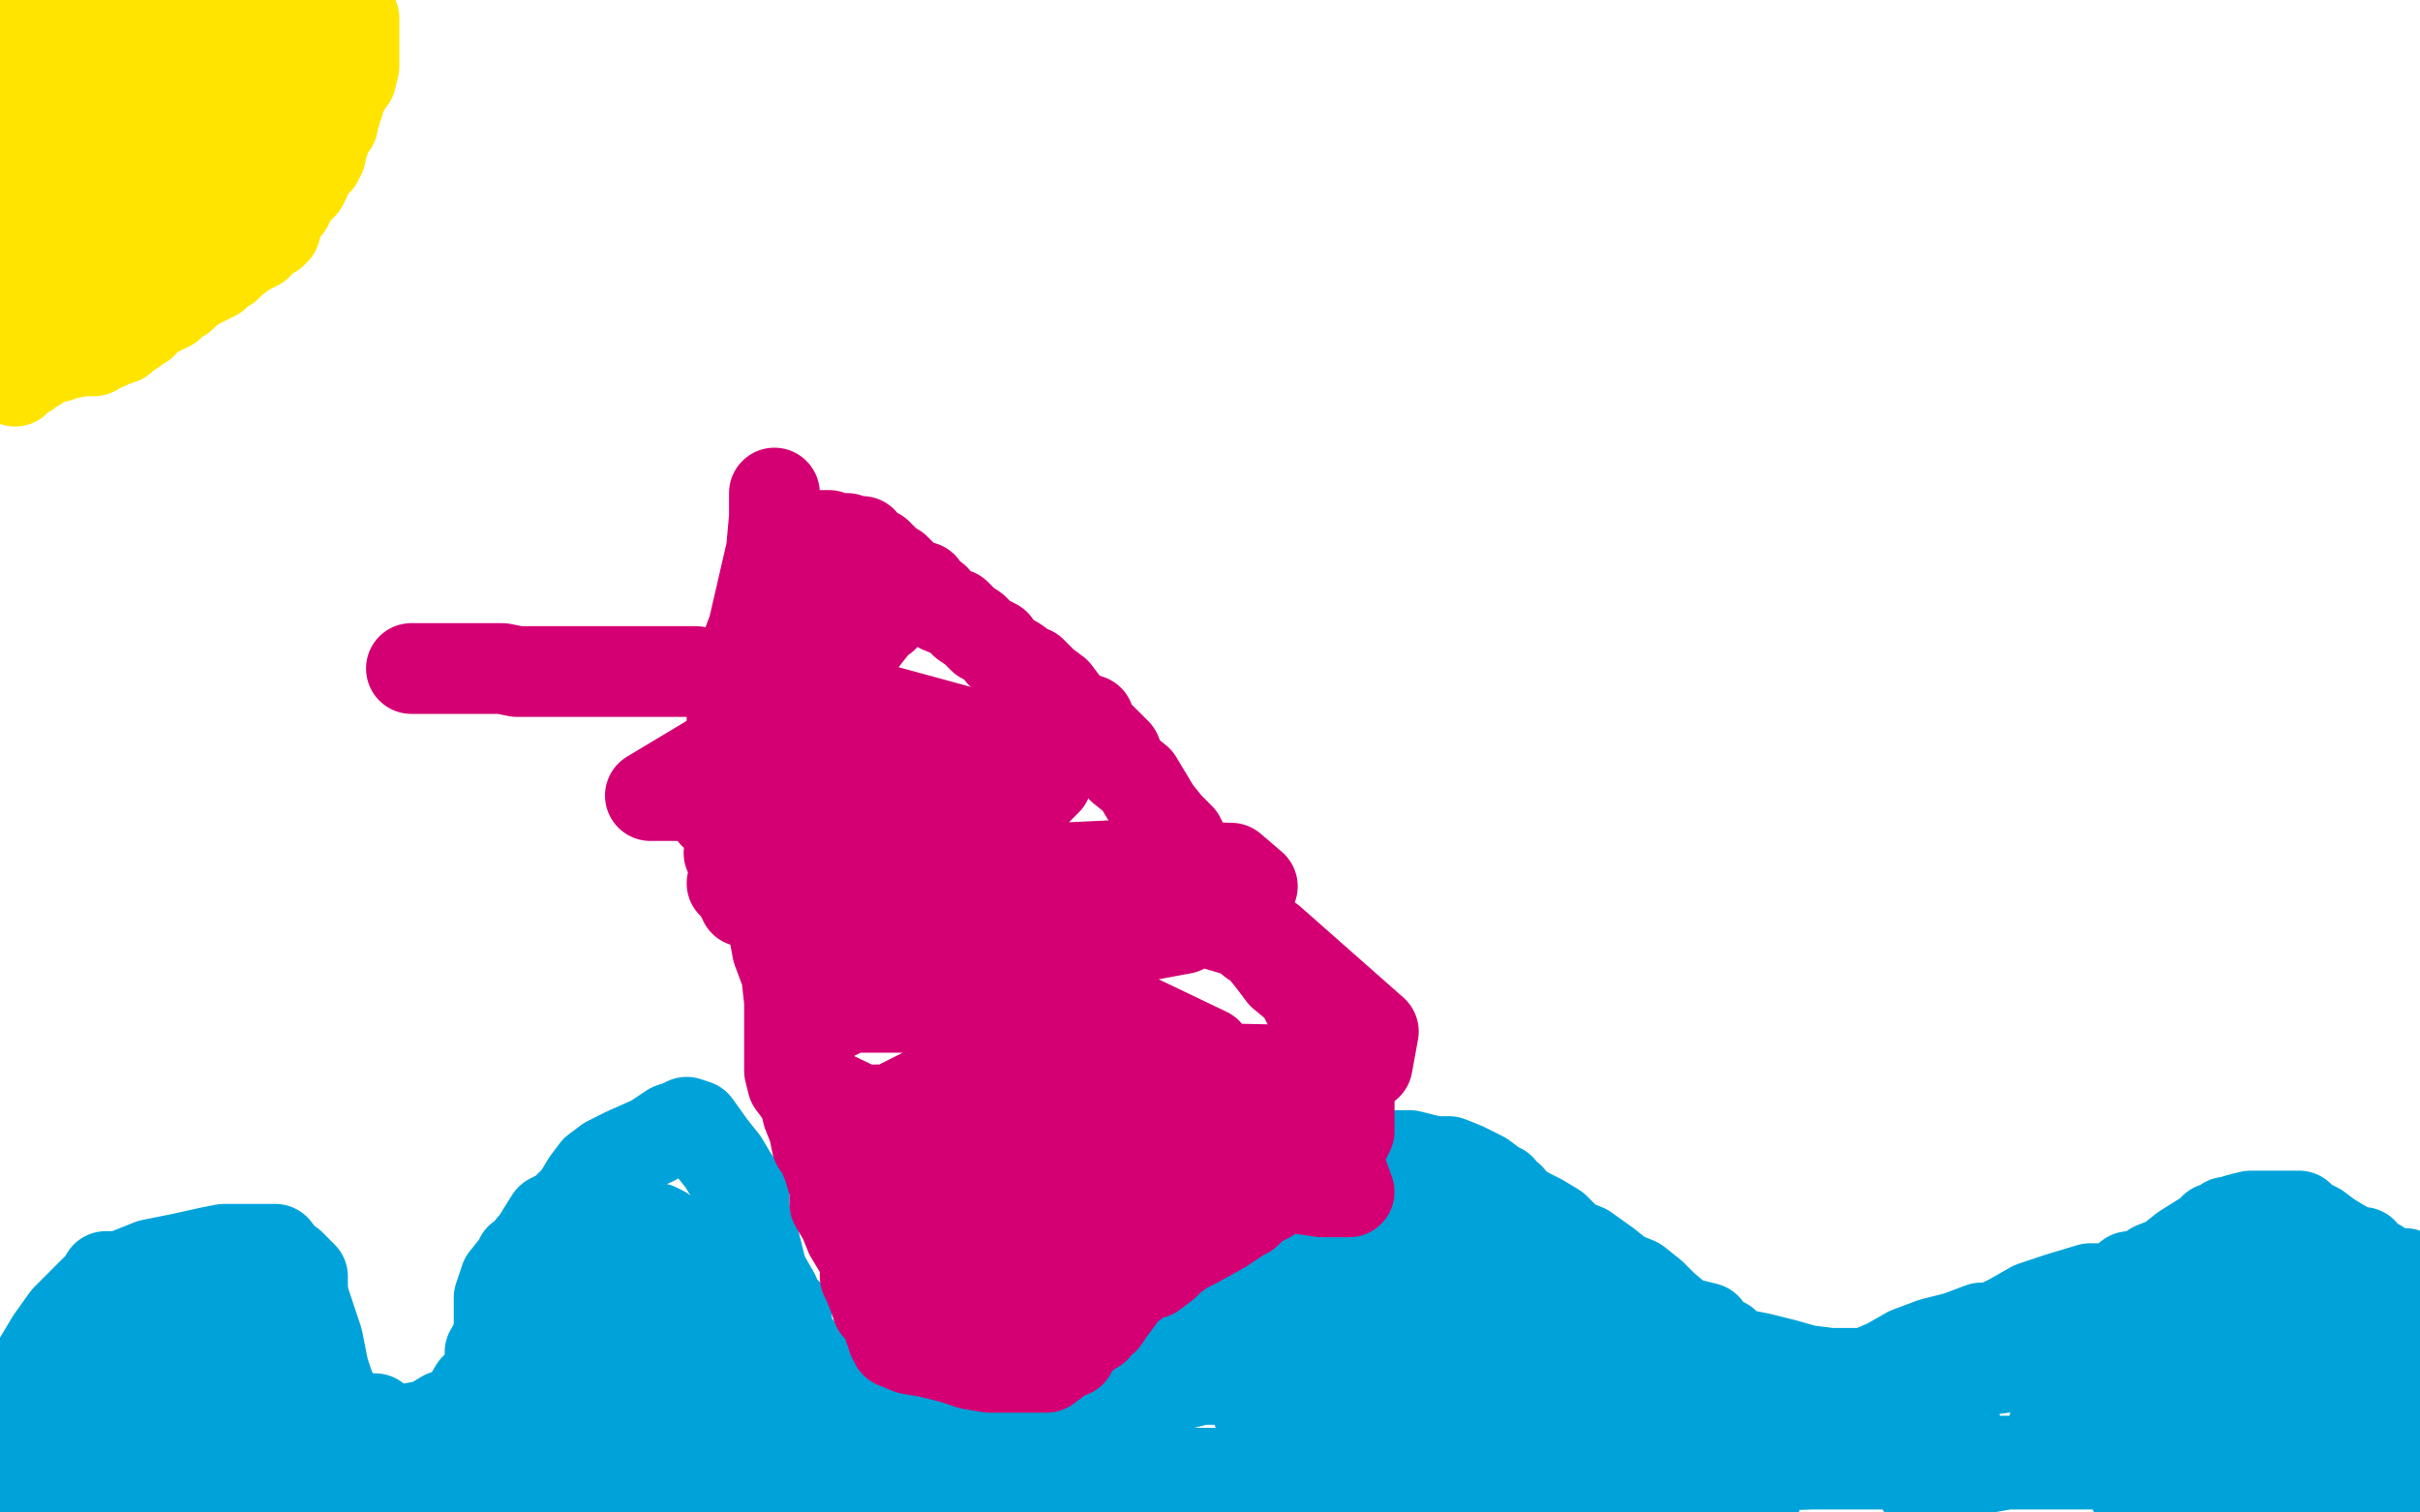
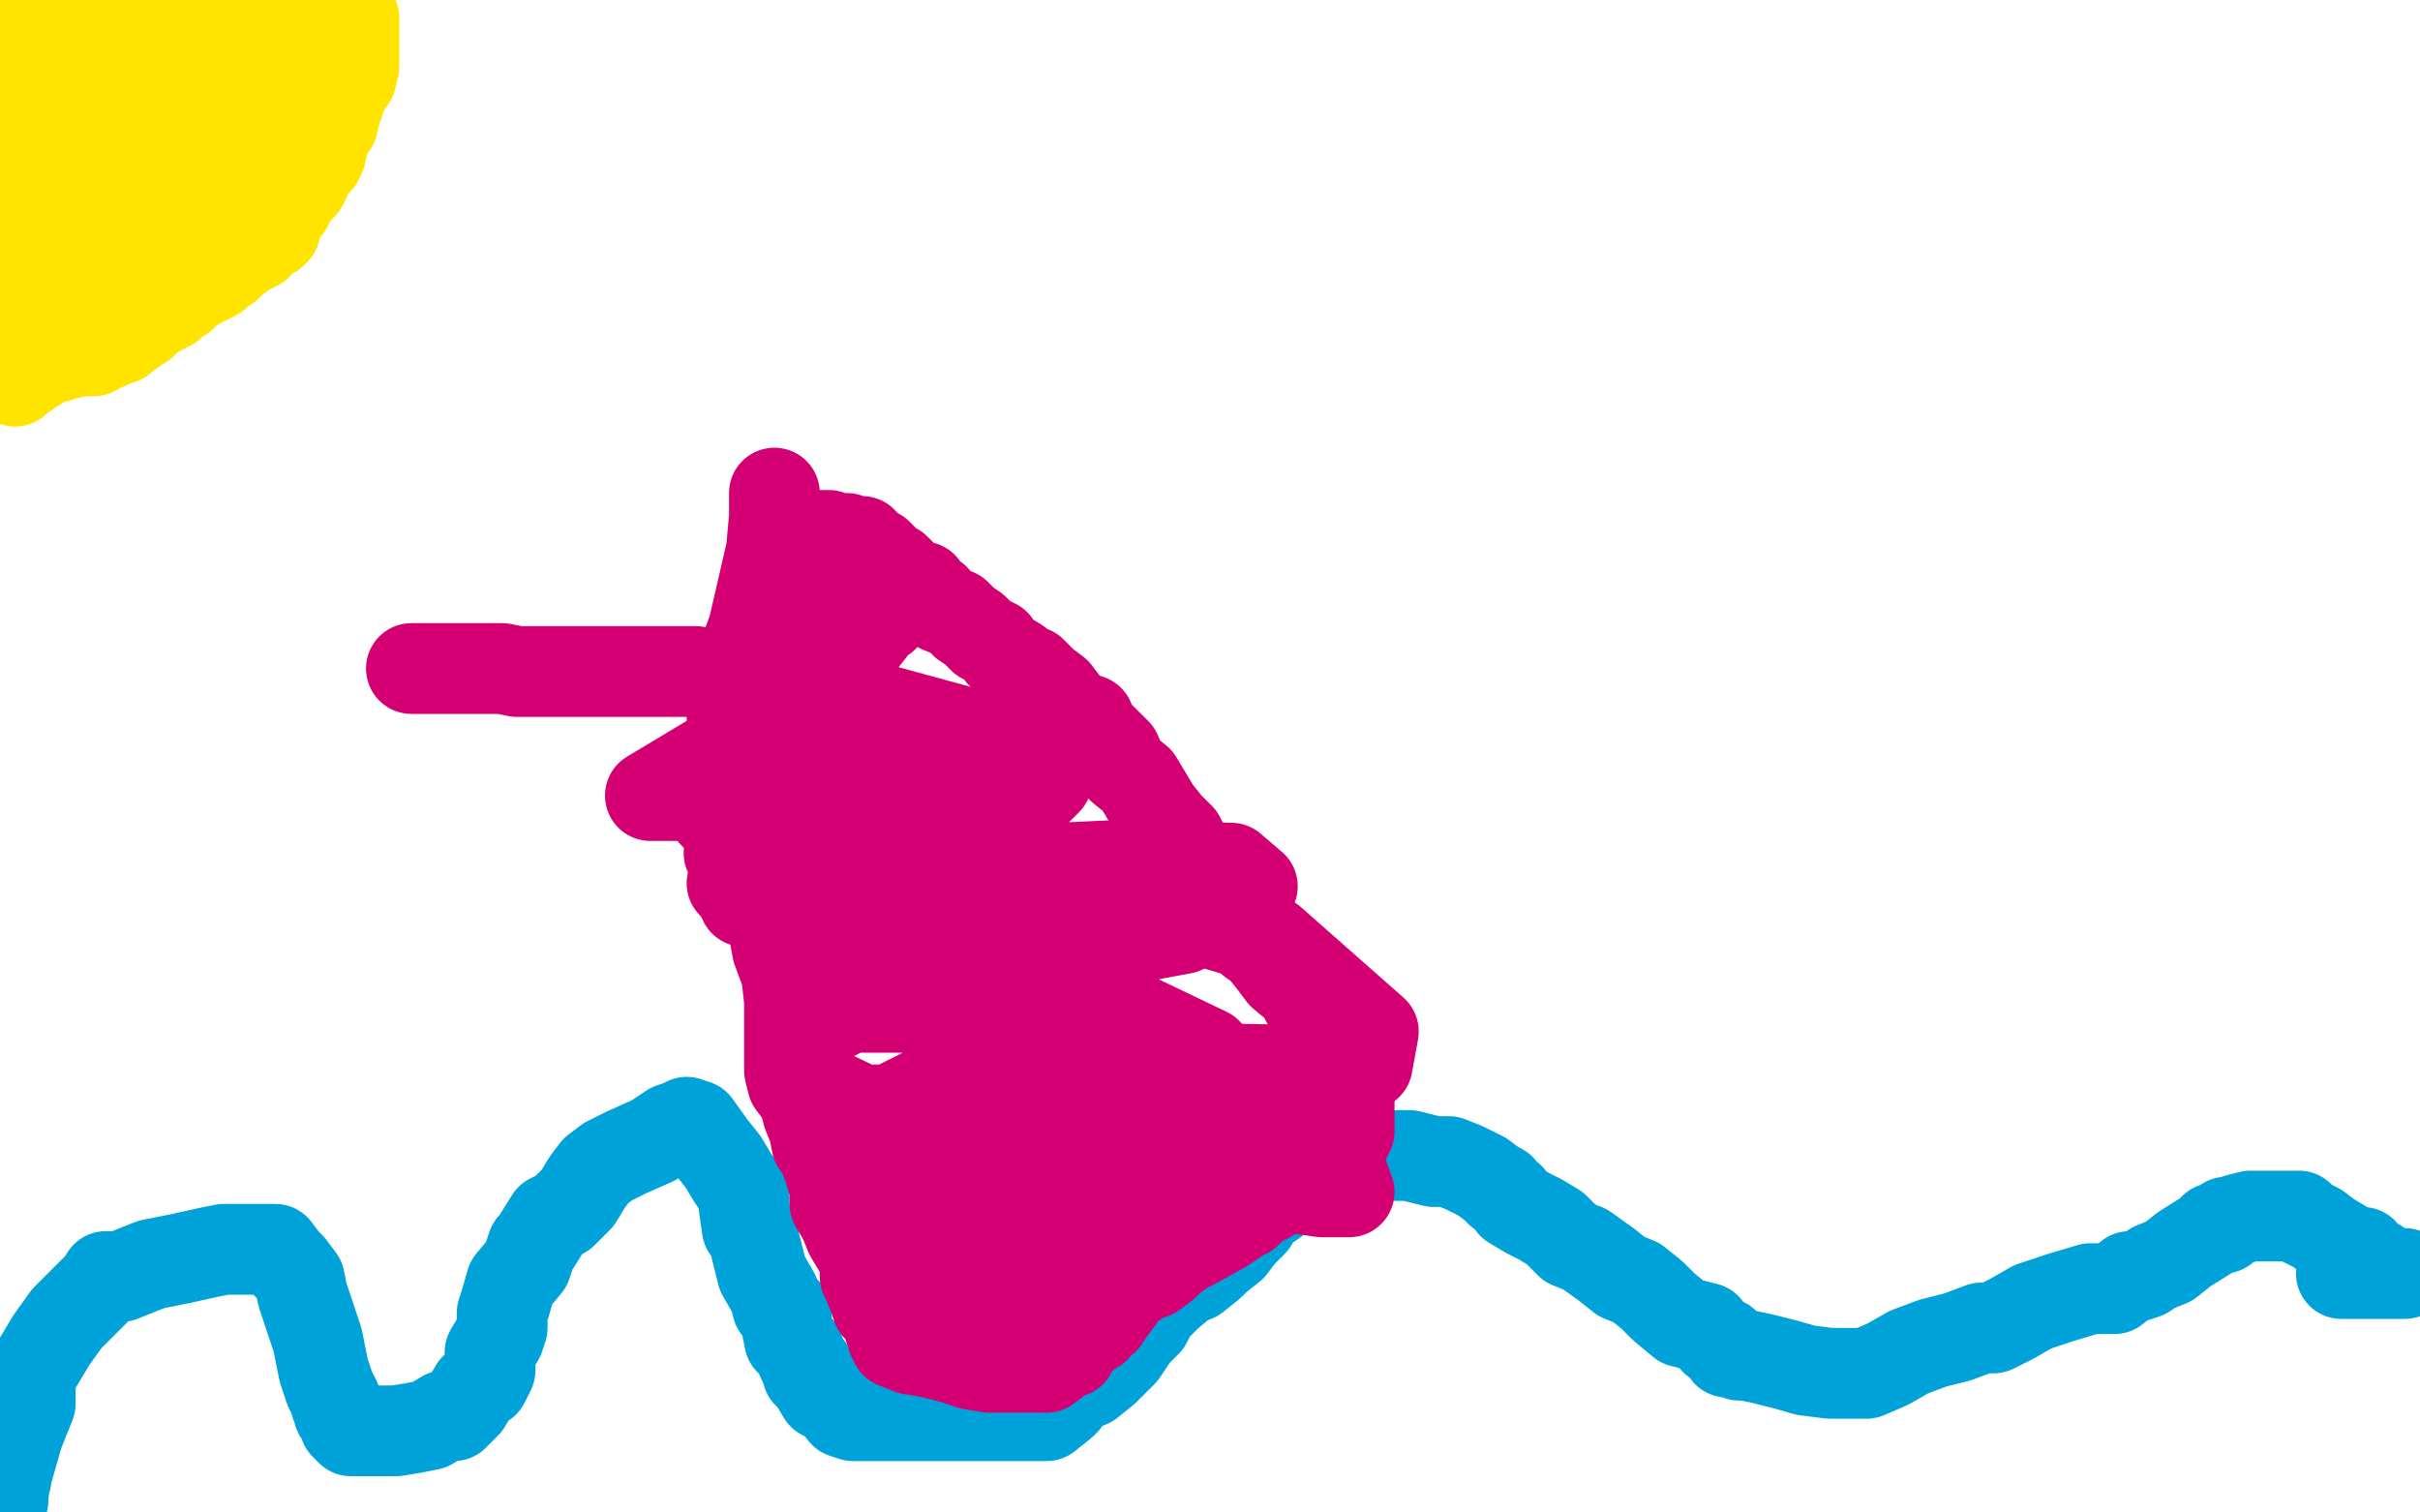
<svg xmlns="http://www.w3.org/2000/svg" width="800" height="500" version="1.1" style="stroke-antialiasing: false">
  <desc>This SVG has been created on https://colorillo.com/</desc>
  <rect x="0" y="0" width="800" height="500" style="fill: rgb(255,255,255); stroke-width:0" />
  <polyline points="2,117 4,116 4,116 5,116 5,116 6,116 6,116 7,116 7,116 12,116 12,116 16,116 16,116 19,113 19,113 24,113 24,113 25,112 26,112 29,112 30,111 31,111 32,111 34,109 35,108 41,103 42,102 45,96 46,94 46,93 47,92 49,92 49,91 51,86 55,79 57,76 59,72 61,69 62,68 64,67 65,64 67,62 69,59 75,51 76,48 77,46 80,43 80,41 81,39 82,37 82,36 84,33 84,32 84,29 85,28 86,26 86,22 86,21 87,21 87,19 87,18 87,17 87,16 87,14 87,13 87,11 87,9 87,8 87,6 87,4 87,3 87,2" style="fill: none; stroke: #ffe400; stroke-width: 1; stroke-linejoin: round; stroke-linecap: round; stroke-antialiasing: false; stroke-antialias: 0; opacity: 1.0" />
  <polyline points="72,62 71,63 71,63 70,63 70,63 67,63 67,63 62,64 62,64 61,67 60,67 59,68 56,68 54,68 47,71 45,71 45,72 44,73 42,74 41,74 40,77 39,78 37,81 36,81 35,82 35,83 35,84 34,87 32,87 32,88 31,91 30,92 30,93 29,93 29,96 27,96 27,97 27,98 26,99 25,101 24,101 24,102 22,102 21,103 20,103 20,102 20,99 20,97 20,96 20,97 19,98 17,99 16,101 12,102 11,103 10,103 10,102 10,101 10,98 11,97 11,96 11,94 11,91 11,89 12,87 12,86 12,84 12,83 12,81 12,79 12,78 12,76 12,74 12,73 12,71 12,68 11,67 11,64 11,63 11,61 11,59 11,56 11,54 11,53 11,52 11,49 11,48 11,47 11,44 11,43 11,42 11,39 11,38 11,37 11,34 11,33 11,31 11,29 11,28 11,26 11,24 11,23 11,22 11,19 11,18 11,17 9,13 9,12 9,11 9,8 9,7 10,4 11,4 14,4 16,4 22,4 25,4 30,4 34,4 35,4 37,4 40,4 45,4 51,6 56,6 57,6 60,6 62,6 66,7 69,7 70,7 74,7 75,7 76,7 79,7 80,7 81,7 82,7 85,7 86,7 87,7 90,6 92,6 92,7 91,8 91,12 90,14 90,17 90,18 90,19 89,22 87,24 87,26 86,27 86,28 85,29 85,32 82,33 81,36 79,38 77,41 76,43 75,43 72,46 71,47 69,52 67,53 66,56 62,59 61,62 59,63 57,64 56,66 55,67 52,68 51,69 46,72 44,73 42,74 42,76 41,76 37,78 36,79 35,79 35,77 40,71 44,66 46,59 50,56 54,51 59,46 65,39 67,38 69,37 71,36 72,34 74,33 75,31 76,29 77,28 79,26 80,26 81,23 80,23 69,23 60,27 52,32 44,38 35,43 27,48 21,51 20,52 22,52 32,44 40,41 45,37 49,33 51,31 54,28 55,24 55,23 55,22 55,21 52,21 47,21 44,23 40,26 32,27 25,29 20,31 19,31 20,31 24,31 29,29 37,27 44,26 49,24 51,24 54,24 55,31 55,38 50,49 45,58 42,63 40,67 37,69 32,77 30,81 29,83 27,83 26,84 24,87 20,89 20,91 17,91 15,93 12,94 11,96 10,97 10,98 9,99 7,103 7,104 6,107 5,109 5,112 5,113 5,114 5,117 5,118 5,119 6,119 7,119 9,119 10,119 12,119 14,119 15,118 19,118 20,117 21,117 22,117 27,116 31,116 34,114 35,114 37,113 40,112 41,111 44,109 45,107 47,107 49,104 52,103 56,101 57,99 60,98 61,97 62,96 65,94 67,93 69,92 70,91 71,91 72,89 75,88 77,86 81,83 85,81 86,78 90,77 91,76 92,72 94,69 95,68 95,67 96,66 97,64 99,62 100,61 101,59 101,58 102,56 104,54 105,53 106,51 106,48 107,47 107,44 107,43 110,41 110,38 111,37 111,36 112,34 112,32 112,31 114,29 114,27 114,24 114,23 115,22 116,19 116,18 116,17 116,16 117,14 117,13 117,12 117,11 117,8 117,7 117,6 117,7 117,8 117,12 117,16 117,18 117,22 116,26 115,27 112,28 112,31 111,32 111,33 110,34 109,37 109,38 107,41 106,42 105,43 105,46 102,47 101,48 101,51 99,52 97,54 96,57 94,59 92,62 91,64 89,68 87,69 86,71 85,72 81,76 79,77 77,79 75,81 74,81 72,82 71,83 69,84 67,84 66,87 64,87 64,88 61,91 60,91 57,92 56,93 54,96 50,97 46,99 45,101 42,103 40,104 37,104 36,107 32,108 31,108 31,109 29,109 27,112 26,112 25,112 24,113 22,114 22,116 20,116 19,116 17,117 16,117 15,118 14,119 12,121 11,121 9,123 6,124 5,126" style="fill: none; stroke: #ffe400; stroke-width: 30; stroke-linejoin: round; stroke-linecap: round; stroke-antialiasing: false; stroke-antialias: 0; opacity: 1.0" />
  <polyline points="2,489 1,489 1,489 1,491 1,491 1,493 1,493 1,494 1,494 1,496 1,494 2,488 6,474 10,464 10,457 11,453 14,448 17,443 22,436 27,431 34,424 35,422 36,422 40,422 50,418 60,416 69,414 74,413 76,413 80,413 84,413 85,413 89,413 90,413 91,413 94,417 96,419 99,423 100,428 102,434 105,443 107,453 109,459 111,463 111,464 112,466 112,467 114,468 114,471 115,472 116,473 117,473 120,473 122,473 127,473 131,473 137,472 142,471 147,468 150,468 154,464 157,459 160,457 162,453 162,447 165,442 166,439 166,434 167,431 169,424 174,418 176,412 177,411 182,403 186,401 191,396 194,391 197,387 201,384 207,381 216,377 222,373 225,372 227,371 230,372 235,379 239,384 242,389 244,392 246,396 246,399 247,406 249,409 251,417 252,421 256,428 257,432 260,434 260,438 261,443 264,446 265,449 266,451 267,452 267,454 269,456 272,461 275,462 279,467 282,468 286,468 287,468 295,468 306,468 317,468 327,468 335,468 340,468 341,468 344,468 345,468 346,468 351,464 352,463 355,459 360,457 365,453 369,449 371,447 375,441 379,437 381,433 386,428 392,423 395,422 400,418 402,416 407,412 410,408 414,404 415,401 421,397 427,392 432,388 437,386 439,384 441,384 441,383 442,383 445,382 447,382 455,382 461,382 466,382 474,384 479,384 484,386 486,387 490,389 494,392 496,393 496,394 499,396 500,398 505,401 509,403 514,406 519,411 524,413 531,418 536,422 541,424 546,428 550,432 556,437 564,439 567,443 570,444 571,447 574,447 575,448 577,448 582,449 590,451 597,453 605,454 607,454 610,454 614,454 617,454 624,451 631,447 639,444 647,442 655,439 657,439 659,439 661,438 665,436 672,432 681,429 691,426 699,426 704,422 706,422 709,421 712,419 717,417 722,413 730,408 732,406 735,406 736,404 737,404 740,403 744,402 749,402 750,402 752,402 755,402 756,402 760,402 761,403 762,404 766,406 770,409 775,412 776,413 779,414 781,414 784,418 786,418 789,421 791,421 792,421 795,421 786,421 774,421" style="fill: none; stroke: #00a3d9; stroke-width: 30; stroke-linejoin: round; stroke-linecap: round; stroke-antialiasing: false; stroke-antialias: 0; opacity: 1.0" />
-   <polyline points="40,471 40,472 40,472 40,476 40,476 40,481 40,481 40,482 40,482 40,483 46,484 56,484 69,484 77,484 86,484 94,484 96,484 96,486 86,489 79,491 70,493 54,497 41,498 50,498 51,498 52,498 52,497 46,497 36,497 29,497 26,497 31,492 49,487 70,482 86,479 90,479 91,479 92,479 86,482 66,487 36,493 9,494 6,494 7,493 19,491 44,484 59,482 64,482 61,482 55,482 52,482 50,482 50,477 60,469 62,467 64,464 65,462 65,461 62,461 57,459 55,458 54,458 54,457 55,452 60,451 62,449 65,449 67,448 66,448 57,453 51,456 50,457 49,457 50,457 59,457 64,452 67,449 69,447 65,447 51,449 42,451 41,452 42,452 49,452 59,451 69,447 71,446 71,444 71,443 69,441 64,441 57,441 47,441 39,442 39,443 40,443 45,443 61,443 69,443 66,443 49,447 31,453 26,457 26,458 27,461 44,462 55,462 57,462 56,462 52,462 45,466 41,468 40,473 49,476 64,478 82,478 94,478 96,478 97,478 97,476 97,471 91,466 84,461 75,459 72,458 71,458 70,457 69,457 67,457 67,459 67,462 76,462 90,452 97,439 100,428 100,422 96,418 95,418 92,418 89,418 87,421 86,423 86,424 86,428 89,428 91,428 90,431 87,436 86,439 86,442 86,447 91,452 96,457 102,463 109,467 117,469 124,469 125,473 125,481 125,483 125,487 125,488 126,491 129,496 117,496 134,483 151,473 164,467 172,464 174,464 176,464 177,464 184,464 195,464 206,466 221,469 241,471 256,471 267,471 269,471 270,471 272,471 279,471 282,471 284,471 290,473 304,473 311,473 314,473 315,473 314,477 297,479 254,483 219,483 192,483 177,483 171,483 169,483 165,483 164,483 157,484 145,487 125,487 109,487 100,487 97,487 99,487 131,487 177,487 241,487 311,487 371,487 420,487 425,487 426,487 427,487 429,487 430,487 429,487 396,491 311,493 287,493 280,493 277,493 286,493 336,493 402,493 485,496 580,497 555,497 534,491 532,491 532,489 540,487 557,482 581,476 609,469 625,466 630,464 631,464 634,464 635,464 640,467 646,472 647,473 647,479 647,484 647,486 642,488 637,491 635,491 636,491 641,488 652,486 669,483 690,483 717,483 750,483 755,483 756,483 749,483 705,483 656,483 620,483 579,482 576,481 575,481 572,481 559,486 532,488 527,488 526,488 546,486 599,484 660,484 710,484 745,487 760,489 760,491 750,494 741,497 730,498 722,498 719,498 720,497 730,491 740,486 757,478 775,471 789,467 794,466 795,464 796,464 796,462 796,459 796,454 795,448 792,443 791,441 791,438 790,437 790,438 790,446 790,454 790,467 790,481 790,486 790,491 790,493 790,494 790,496 790,497 790,499 736,499 730,499 720,496 709,492 705,492 705,491 715,483 744,474 790,463 776,458 737,458 725,458 724,458 722,458 720,458 709,454 700,451 691,447 690,447 690,446 700,443 727,437 752,433 769,433 772,433 772,434 766,439 766,441 765,441 751,441 724,441 707,441 692,441 687,441 682,442 672,444 664,446 654,448 646,449 645,451 641,452 640,453 639,456 637,458 635,459 631,466 626,468 629,468 639,461 656,453 670,451 674,451 675,451 676,451 677,451 684,451 687,451 689,451 690,451 690,454 686,459 684,462 682,463 682,466 681,467 679,471 680,471 684,471 705,471 727,471 744,471 750,471 751,469 751,468 751,467 751,463 754,457 755,452 757,447 760,442 762,438 764,434 765,429 765,426 765,424 765,423 761,423 745,424 734,428 722,429 716,429 714,429 712,429 709,431 705,432 704,432 702,433 700,436 686,443 667,451 639,456 617,456 591,456 569,456 550,456 540,456 536,456 534,456 532,456 530,456 521,456 512,456 499,454 492,454 487,452 486,452 482,452 480,452 476,453 469,456 461,458 450,459 439,461 424,463 420,464 419,466 416,466 416,467 419,467 431,467 457,467 479,467 500,469 517,473 526,476 530,477 532,478 532,479 516,483 455,486 419,486 414,486 414,484 414,483 436,477 451,474 459,473 460,473 461,472 462,471 464,469 466,466 471,463 482,459 500,454 517,451 521,451 522,451 524,451 524,448 525,446 526,444 527,442 527,441 527,439 527,436 527,433 527,432 527,431 527,429 525,428 521,428 516,426 502,426 487,426 472,426 459,426 451,426 446,426 442,426 441,426 440,426 439,426 439,428 435,433 435,436 435,437 434,439 436,439 441,439 459,439 479,434 496,429 502,427 505,426 505,423 505,422 502,418 495,416 470,409 442,401 427,396 425,396 424,396 422,396 415,398 407,403 405,406 405,407 405,408 405,412 406,414 407,417 411,422 414,426 414,428 414,429 414,432 414,434 414,441 414,442 414,444 415,444 422,444 427,444 432,444 434,443 435,442 435,437 435,434 435,429 435,426 435,423 435,421 435,419 435,418 431,418 419,418 402,422 384,427 375,427 377,428 386,428 390,428 392,428 395,428 391,436 381,443 374,449 372,452 371,453 371,456 374,456 384,456 399,456 411,456 415,456 414,456 404,456 397,456 389,458 384,459 379,463 376,464 375,466 375,468 374,473 370,478 366,481 364,482 361,483 359,484 356,486 351,487 346,487 340,487 332,487 325,487 324,487 322,487 321,487 316,489 311,489 305,489 302,489 301,489 300,489 299,488 296,488 295,488 294,488 290,488 286,487 284,484 282,484 280,482 277,479 275,478 274,476 271,473 271,472 269,471 266,468 264,467 260,464 259,463 255,462 251,459 247,458 242,458 237,457 235,454 229,451 225,448 222,448 222,447 221,446 221,444 221,443 219,442 219,438 219,434 219,432 219,429 219,428 219,423 219,421 219,418 219,413 219,411 219,408 219,407 217,406 209,406 197,411 184,412 175,416 172,416 171,418 167,423 166,426 165,429 165,431 165,433 165,437 165,442 165,446 165,447 167,447 180,442 201,429 225,419 240,411 244,411 244,409 241,409 229,411 210,419 205,423 204,424 202,427 199,433 199,437 199,438 201,438 207,434 209,433 210,433 210,432 206,437 199,443 197,447 199,447 209,446 220,443 221,443 221,442 224,441 225,439 226,438 232,433 232,432 235,432 236,432 237,432 239,432 241,432 242,432 244,433 245,439 247,444 249,447 250,448 251,451 254,452 257,453 265,453 267,453 271,454 272,456 277,457 285,458 289,458 294,458 300,458 310,458 316,458 320,459 321,461 322,462 322,466 320,467 316,468 315,469 314,469 311,469 307,469 306,469" style="fill: none; stroke: #00a3d9; stroke-width: 30; stroke-linejoin: round; stroke-linecap: round; stroke-antialiasing: false; stroke-antialias: 0; opacity: 1.0" />
  <polyline points="256,163 256,166 256,166 256,171 256,171 255,182 255,182 249,208 249,208 246,216 246,216 242,233 242,233 242,241 242,241 242,247 242,254 244,264 245,272 245,277 246,279 246,281 246,283 246,284 246,286 246,287 246,291 246,294 246,296 246,298 246,297 245,296 244,294 242,292" style="fill: none; stroke: #d40073; stroke-width: 30; stroke-linejoin: round; stroke-linecap: round; stroke-antialiasing: false; stroke-antialias: 0; opacity: 1.0" />
  <polyline points="249,291 249,289 249,289 252,296 252,296 255,303 255,303 257,314 257,314 260,322 260,322 261,331 261,331 261,339 261,339 261,344 261,347 261,354 262,358 265,362 266,363 266,364 267,368 269,373 270,378 272,381 274,386 276,393 276,398 279,403 281,408 284,413 286,416 286,417 286,418 286,422 287,424 289,429 290,432 294,436 294,439 295,441 295,442 296,444 301,446 307,447 315,449 321,451 327,452 332,452 337,452 340,452 341,452 342,452 344,452 346,452 350,449 351,448 354,447 355,444 356,442 359,441 360,439 361,439 362,439 362,438 365,436 367,433 370,429 371,427 372,426 372,424 375,424 377,422 381,421 385,418 386,417 387,416 391,413 395,411 404,406 407,404 410,402 411,401 412,401 414,399 414,398 417,397 419,396 421,394 424,392 426,392 429,389 431,388 432,387 435,384 436,383 439,382 442,379 444,378 444,377 445,376 446,374 446,372 446,368 446,363 446,358 445,352 445,348 442,344 440,342 436,336 432,331 430,327 424,322 421,318 417,313 414,311 411,306 409,303 406,299 402,296 400,291 397,286 392,281 390,277 386,273 382,268 379,263 376,258 371,254 369,249 364,244 361,242 360,238 357,237 355,236 352,233 349,229 345,226 341,222 340,222 336,219 331,216 329,213 325,211 322,208 319,206 316,203 311,201 309,198 307,197 306,196 305,194 304,194 302,193 300,192 296,188 294,187 291,184 290,183 287,182 287,181 286,181 285,179 284,179 282,179 280,178 276,178 274,177 272,177 271,177 270,177 269,177 267,181 267,186 267,193 267,199 267,206 267,213 267,223 267,228 265,233 265,234 265,236 267,236 270,236 271,234 267,234 240,248 215,263 225,263 251,257 257,254 256,254 244,262 240,264 241,264 249,261 265,249 270,243 272,239 275,236 275,232 276,228 276,227 276,223 277,221" style="fill: none; stroke: #d40073; stroke-width: 30; stroke-linejoin: round; stroke-linecap: round; stroke-antialiasing: false; stroke-antialias: 0; opacity: 1.0" />
  <polyline points="277,221 277,219 265,219 246,224 242,227 247,227 269,218 276,213 279,212 289,206 292,204 291,204 280,218 275,227 271,234 271,237 271,238 271,239 271,241 270,244 264,252 247,271 242,279 241,282 244,283 260,282 280,278 276,278 267,284 264,286 264,287 282,284 304,277 304,276 302,276 301,276 301,273 319,261 322,256 322,252 316,248 304,248 290,248 282,252 287,252 300,246 302,243 302,239 290,239 271,239 262,242 261,243 274,248 290,248 302,248 305,248 306,247 307,244 299,244 282,248 272,259 271,272 275,281 292,286 309,286 306,286 286,291 275,298 274,307 289,317 337,317 391,307 412,297 414,293 407,287 371,286 329,288 305,297 301,299 302,303 329,307 362,302 366,301 367,298 341,298 302,303 272,316 264,323 264,328 274,333 300,333 312,331 312,329 310,328 291,328 271,338 262,348 262,356 285,367 336,366 372,356 377,352 374,349 349,349 314,357 290,369 284,378 286,387 331,391 377,386 395,376 396,368 389,366 366,366 335,371 315,383 310,388 312,396 340,399 370,393 381,378 379,371 365,364 342,363 317,369 302,387 301,402 306,409 337,411 375,398 401,373 404,358 397,354 376,353 350,354 330,367 327,372 327,376 339,378 359,377 366,373 366,372 364,372 350,372 321,388 310,403 307,414 309,424 327,429 362,423 399,399 407,381 407,373 391,369 357,372 324,391 302,411 299,422 305,429 352,427 382,407 394,393 394,379 389,378 377,378 369,382 365,388 365,394 379,398 399,394 409,383 410,367 399,348 376,337 349,331 337,331 336,334 351,363 396,388 437,394 446,394 442,383 412,357 366,339 351,336 350,336 354,338 390,353 436,354 452,352 454,341 420,311 342,288 277,274 240,269 236,269 237,269 261,269 311,269 342,262 346,258 326,244 282,232 230,222 187,222 175,222 172,222 171,222 166,221 147,221 136,221" style="fill: none; stroke: #d40073; stroke-width: 30; stroke-linejoin: round; stroke-linecap: round; stroke-antialiasing: false; stroke-antialias: 0; opacity: 1.0" />
</svg>